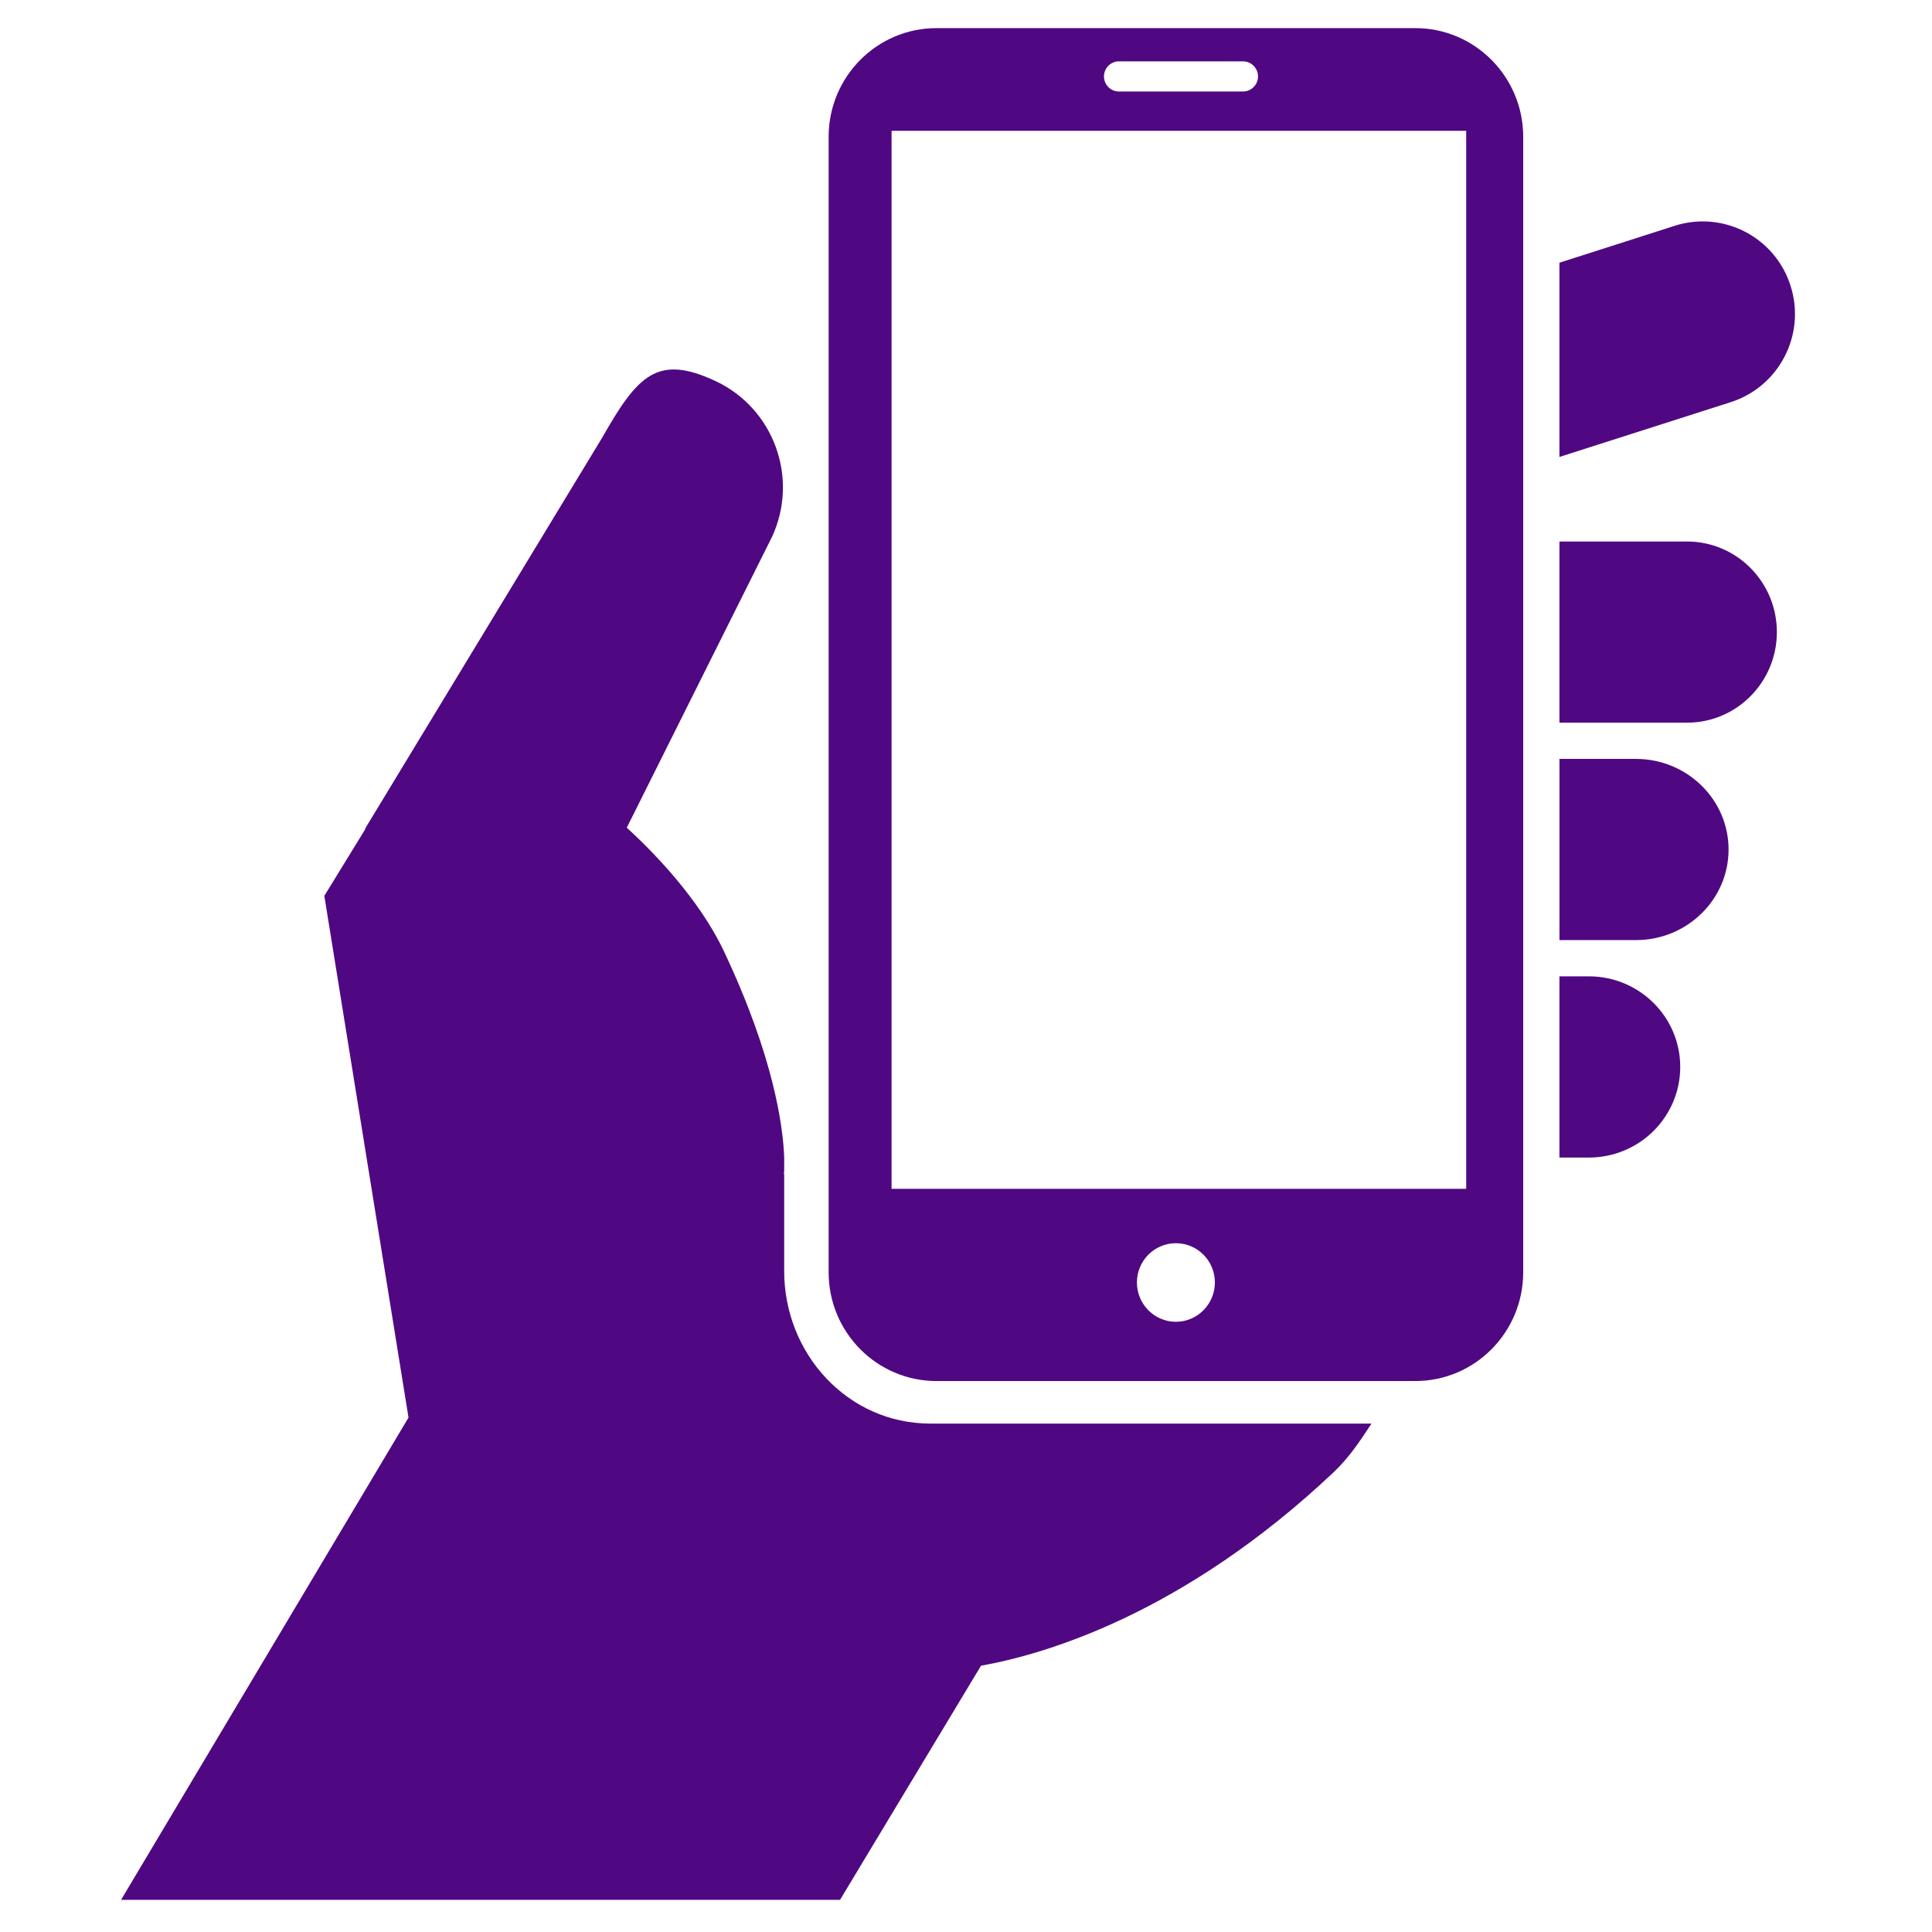
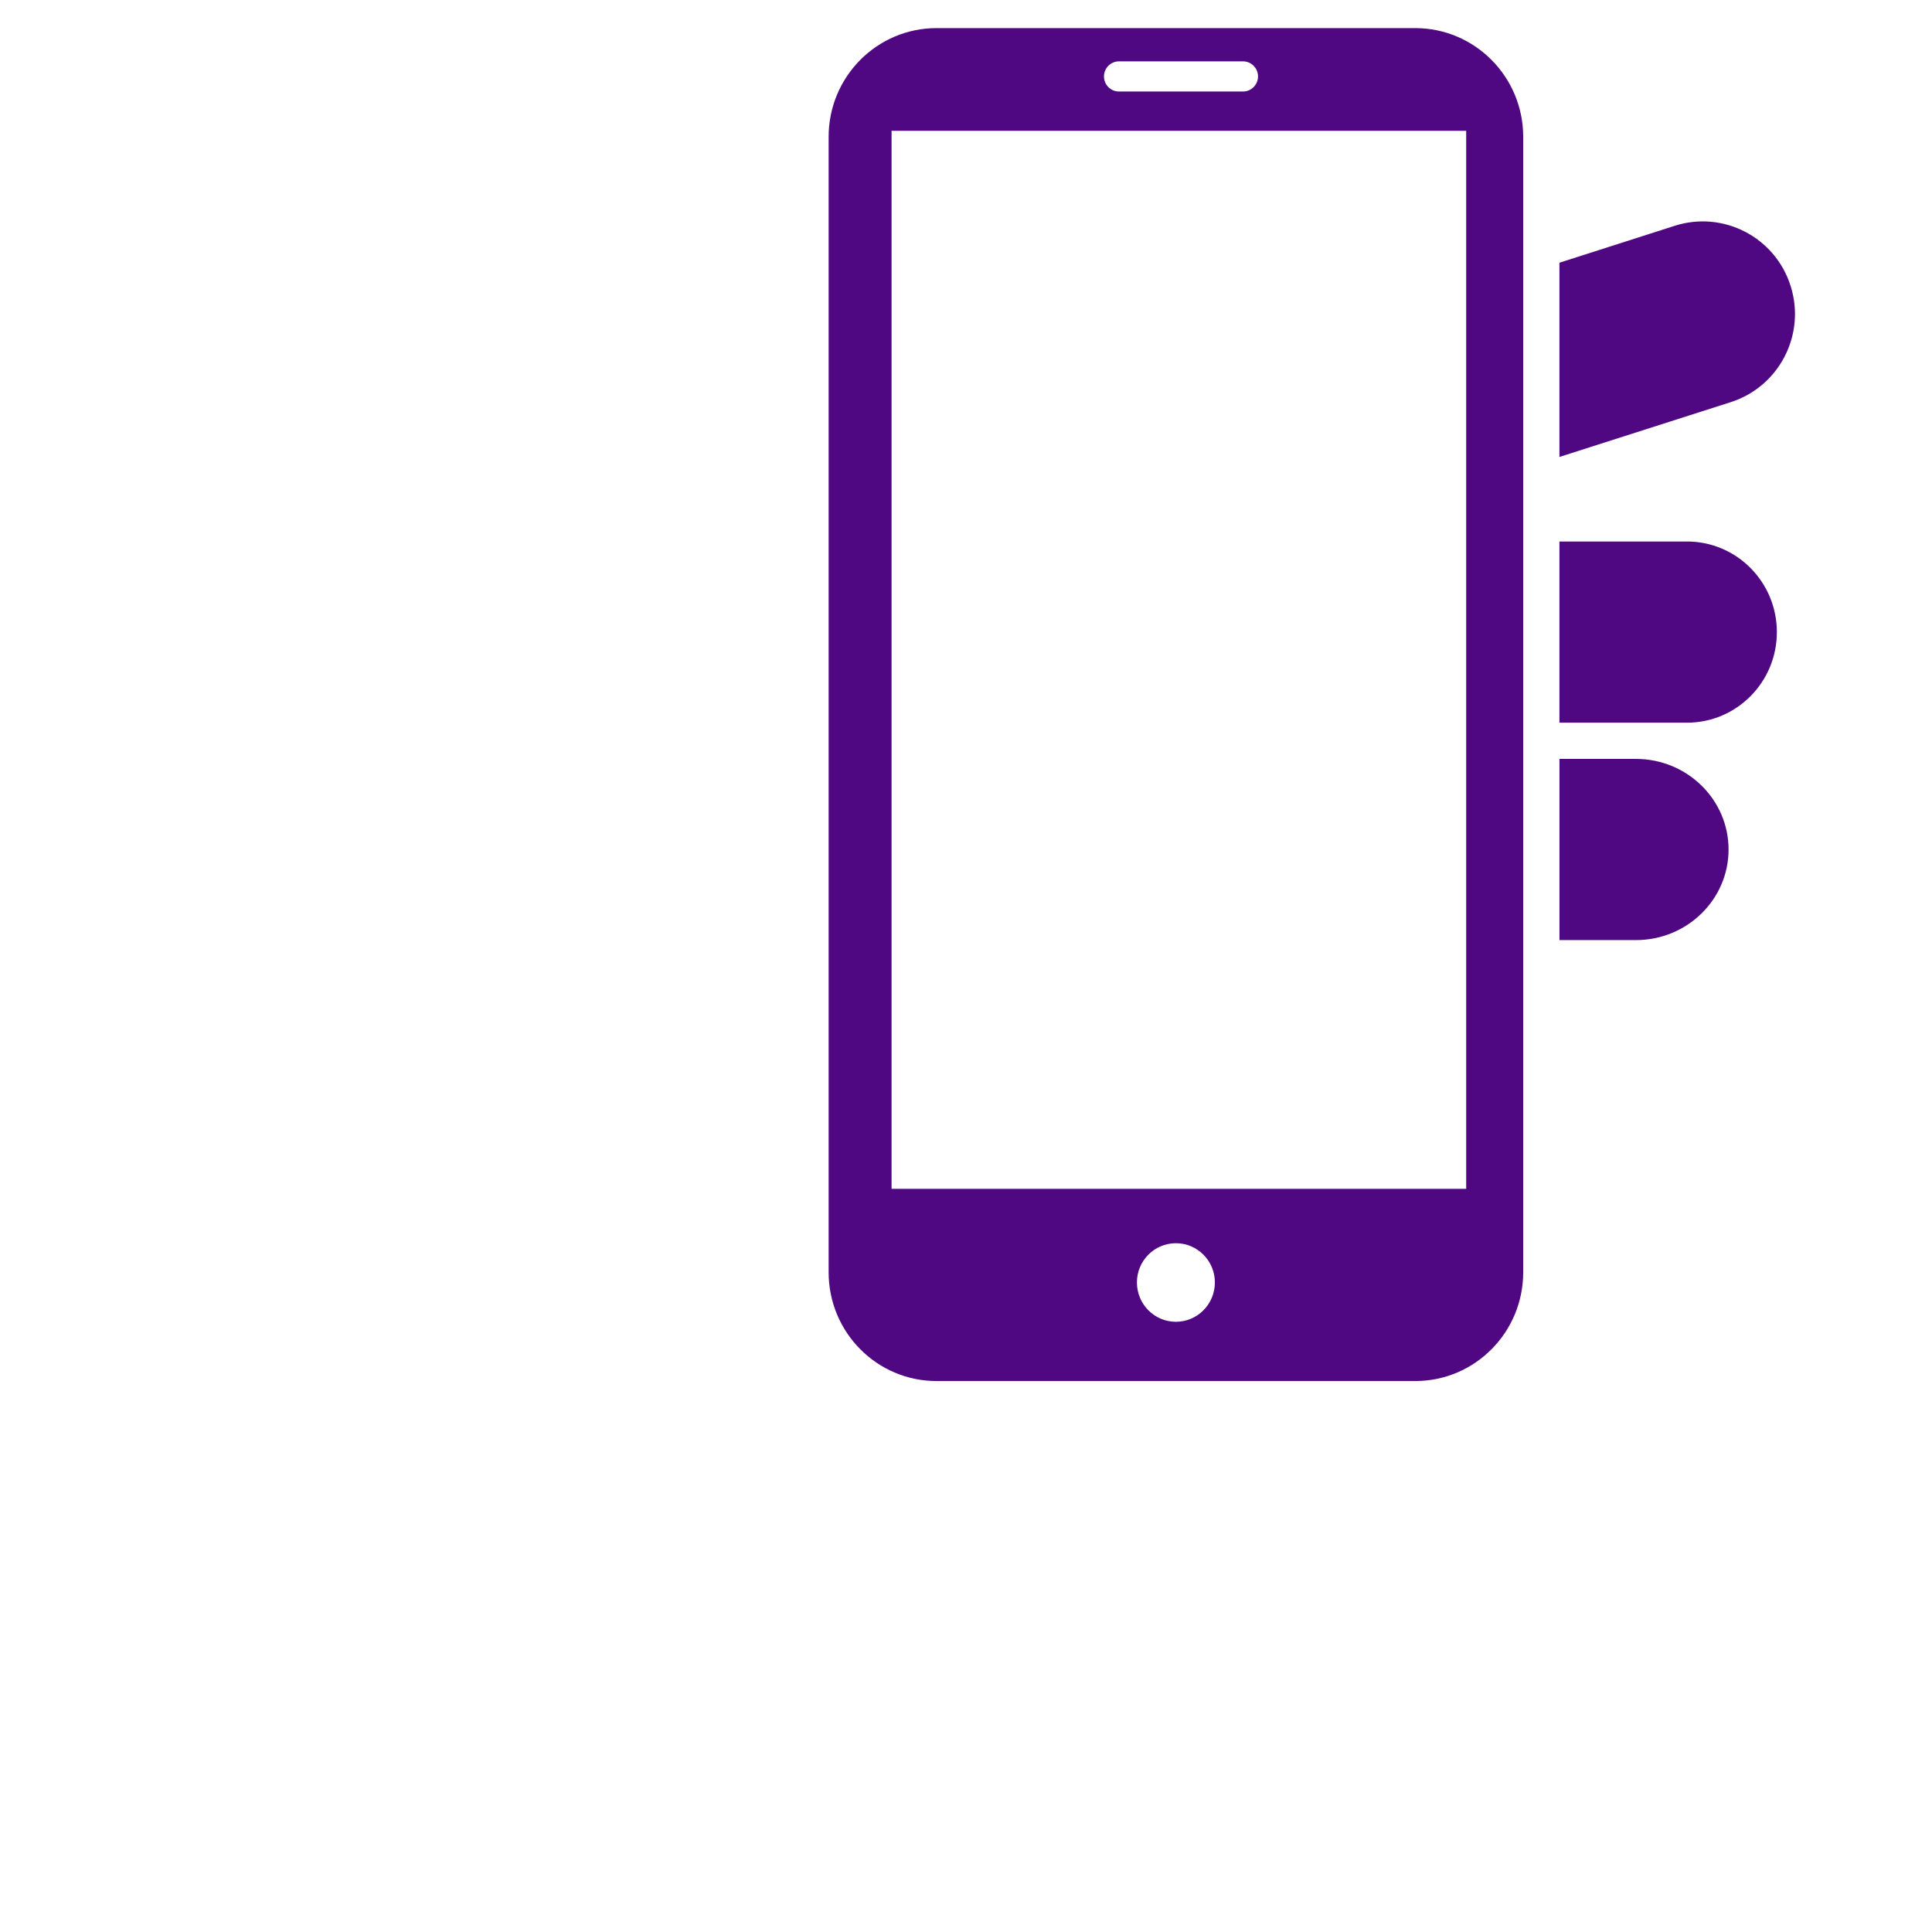
<svg xmlns="http://www.w3.org/2000/svg" width="350" zoomAndPan="magnify" viewBox="0 0 262.5 262.5" height="350" preserveAspectRatio="xMidYMid meet" version="1.0">
  <defs>
    <clipPath id="d15d9f0381">
      <path d="M 16 50 L 187 50 L 187 258.375 L 16 258.375 Z M 16 50 " clip-rule="nonzero" />
    </clipPath>
    <clipPath id="1bae4e08f3">
      <path d="M 112 3.859 L 207 3.859 L 207 188 L 112 188 Z M 112 3.859 " clip-rule="nonzero" />
    </clipPath>
  </defs>
  <path fill="#500882" d="M 243.285 38.836 C 241.188 32.223 234.141 28.57 227.539 30.68 L 211.879 35.695 L 211.879 62.086 L 235.164 54.637 C 241.75 52.523 245.395 45.449 243.285 38.836 Z M 243.285 38.836 " fill-opacity="1" fill-rule="nonzero" />
  <g clip-path="url(#d15d9f0381)">
-     <path fill="#500882" d="M 106.547 172.695 L 106.547 159.551 L 106.504 159.527 C 106.504 159.527 106.531 159.363 106.547 159.031 L 106.547 157.215 C 106.391 153.125 105.184 143.68 98.348 129.227 C 94.879 121.891 88.379 115.395 85.16 112.457 L 104.887 72.957 C 108.59 64.98 105.16 55.504 97.223 51.777 C 89.289 48.062 86.621 51.023 81.805 59.484 L 49.727 112.387 L 49.562 112.766 L 44.066 121.719 L 55.504 192.605 L 16.449 258.129 L 114.137 258.129 L 133.289 226.32 C 141.816 224.805 160.699 219.371 181.168 200.062 C 183.184 198.16 184.609 196.074 186.344 193.422 L 126.406 193.422 C 115.203 193.422 106.547 183.965 106.547 172.695 Z M 106.547 172.695 " fill-opacity="1" fill-rule="nonzero" />
-   </g>
+     </g>
  <path fill="#500882" d="M 229.211 73.574 L 211.879 73.574 L 211.879 98.191 L 229.211 98.191 C 235.957 98.191 241.422 92.676 241.422 85.883 C 241.422 79.086 235.957 73.574 229.211 73.574 Z M 229.211 73.574 " fill-opacity="1" fill-rule="nonzero" />
  <path fill="#500882" d="M 222.273 103.113 L 211.883 103.113 L 211.883 127.73 L 222.273 127.73 C 229.223 127.73 234.859 122.219 234.859 115.426 C 234.859 108.633 229.223 103.113 222.273 103.113 Z M 222.273 103.113 " fill-opacity="1" fill-rule="nonzero" />
-   <path fill="#500882" d="M 215.887 132.656 L 211.879 132.656 L 211.879 157.277 L 215.887 157.277 C 222.734 157.277 228.293 151.758 228.293 144.965 C 228.293 138.172 222.738 132.656 215.887 132.656 Z M 215.887 132.656 " fill-opacity="1" fill-rule="nonzero" />
  <g clip-path="url(#1bae4e08f3)">
    <path fill="#500882" d="M 199.211 161.527 L 121.137 161.527 L 121.137 17.77 L 199.211 17.77 Z M 159.77 179.59 C 156.84 179.59 154.473 177.191 154.473 174.246 C 154.473 171.301 156.84 168.914 159.77 168.914 C 162.691 168.914 165.066 171.301 165.066 174.246 C 165.066 177.191 162.691 179.59 159.77 179.59 Z M 152.035 8.336 L 168.883 8.336 C 170.008 8.336 170.926 9.25 170.926 10.383 C 170.926 11.516 170.008 12.434 168.883 12.434 L 152.035 12.434 C 150.906 12.434 149.996 11.516 149.996 10.383 C 149.996 9.254 150.91 8.336 152.035 8.336 Z M 192.293 3.82 L 127.242 3.82 C 119.148 3.82 112.586 10.434 112.586 18.59 L 112.586 172.859 C 112.586 181.027 119.148 187.641 127.242 187.641 L 192.293 187.641 C 200.391 187.641 206.957 181.027 206.957 172.859 L 206.957 18.59 C 206.957 10.434 200.383 3.82 192.293 3.82 Z M 192.293 3.82 " fill-opacity="1" fill-rule="evenodd" />
  </g>
</svg>